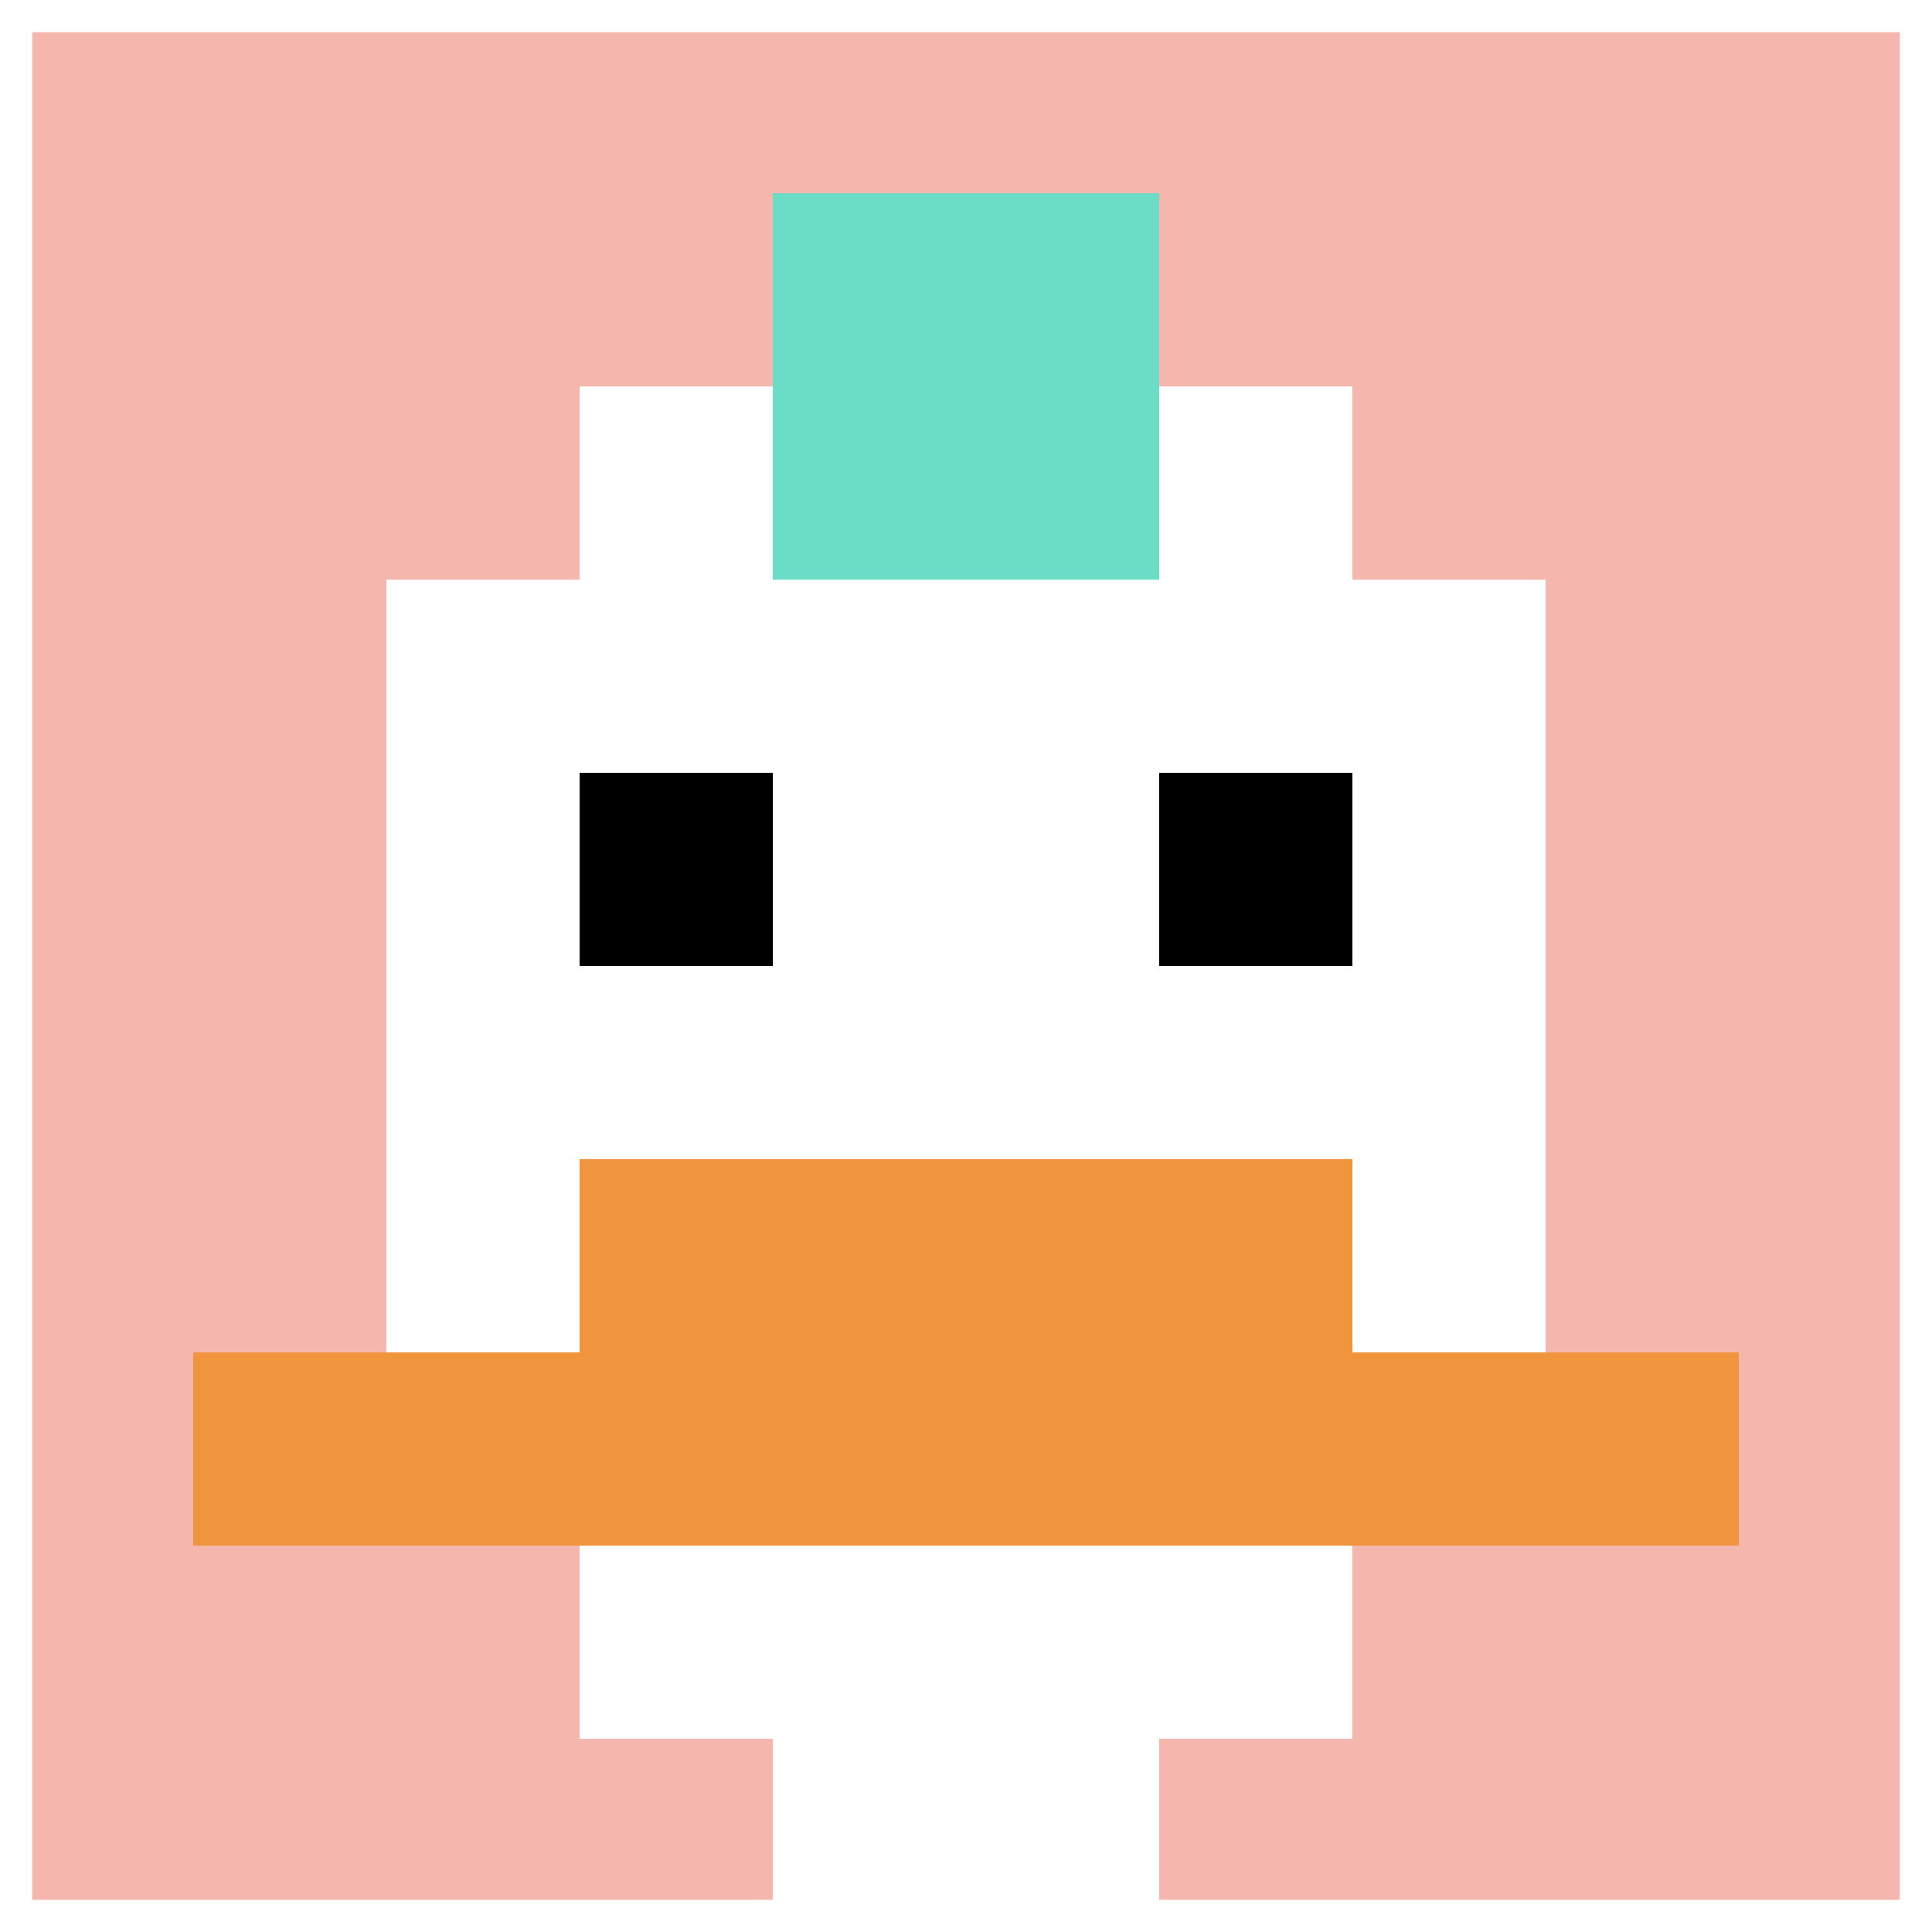
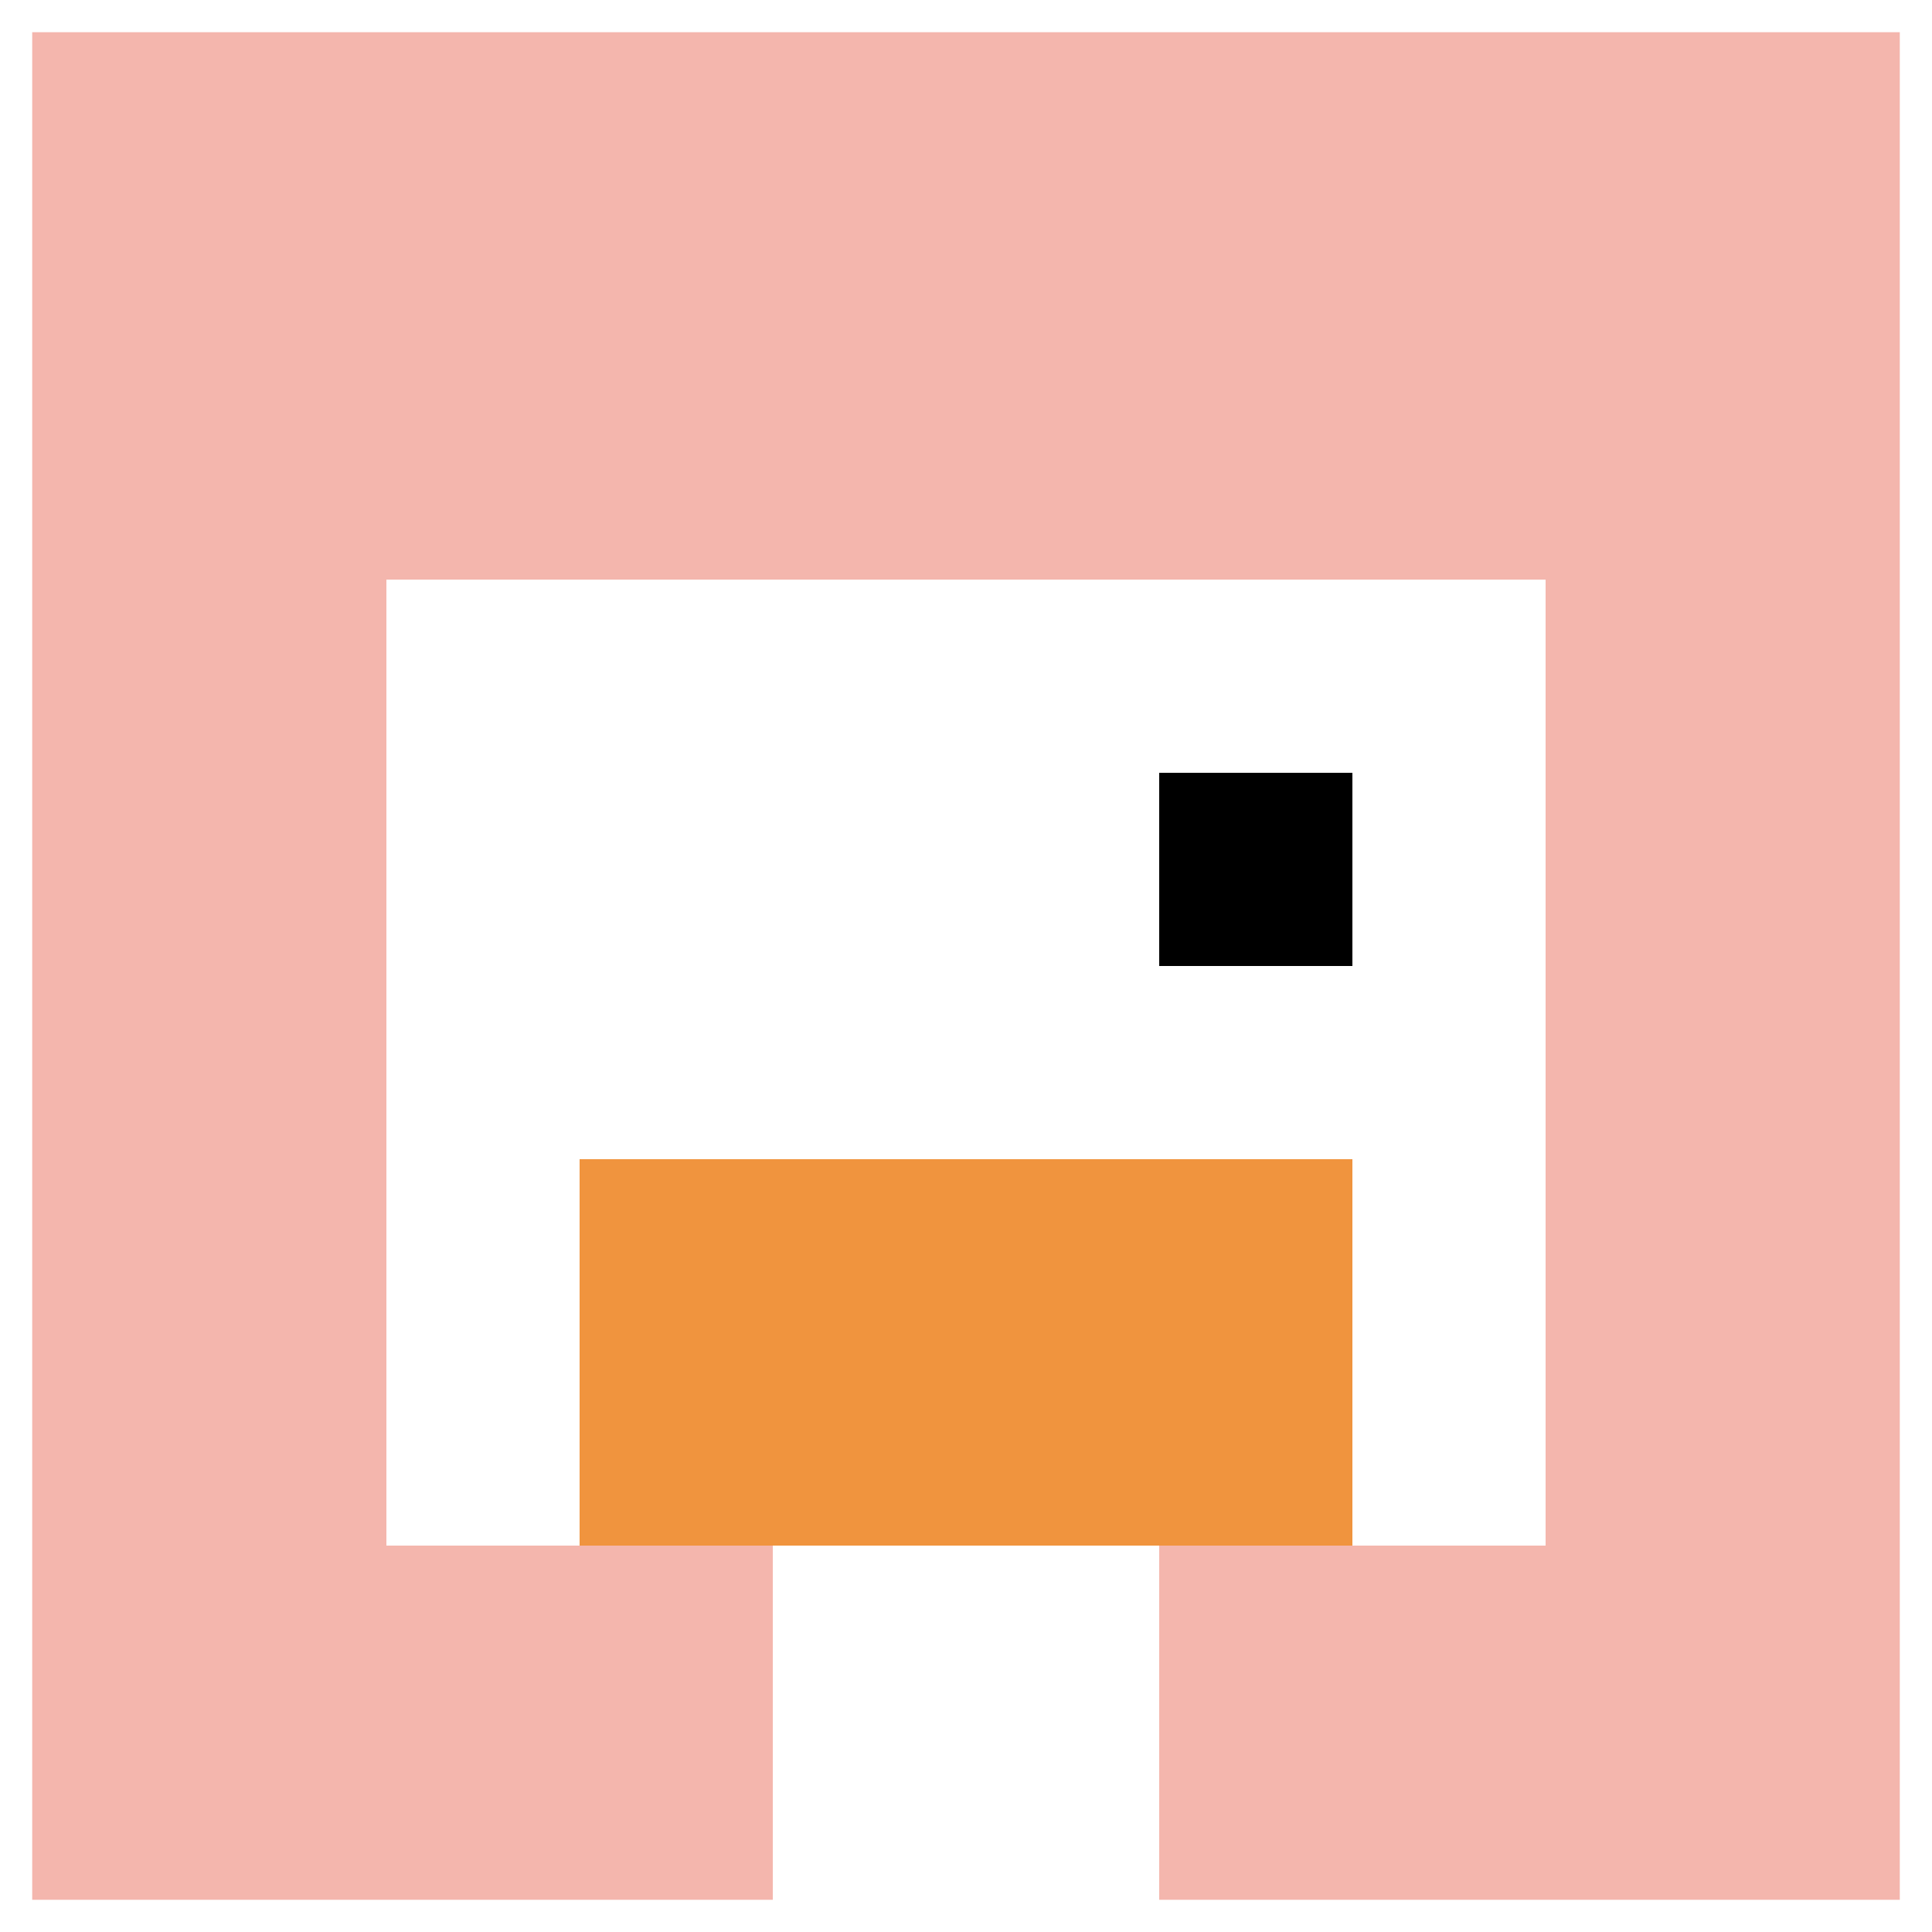
<svg xmlns="http://www.w3.org/2000/svg" version="1.1" width="1255" height="1255">
  <title>'goose-pfp-65536' by Dmitri Cherniak</title>
  <desc>seed=65536
backgroundColor=#ffffff
padding=17
innerPadding=0
timeout=100
dimension=1
border=true
Save=function(){return n.handleSave()}
frame=2020

Rendered at Sun Sep 15 2024 21:13:52 GMT+0800 (中国标准时间)
Generated in &lt;1ms
</desc>
  <defs />
-   <rect width="100%" height="100%" fill="#ffffff" />
  <g>
    <g id="0-0">
      <rect x="0" y="0" height="1255" width="1255" fill="#F4B6AD" />
      <g>
-         <rect id="0-0-3-2-4-7" x="376.5" y="251" width="502" height="878.5" fill="#ffffff" />
        <rect id="0-0-2-3-6-5" x="251" y="376.5" width="753" height="627.5" fill="#ffffff" />
        <rect id="0-0-4-8-2-2" x="502" y="1004" width="251" height="251" fill="#ffffff" />
-         <rect id="0-0-1-7-8-1" x="125.5" y="878.5" width="1004" height="125.5" fill="#F0943E" />
        <rect id="0-0-3-6-4-2" x="376.5" y="753" width="502" height="251" fill="#F0943E" />
-         <rect id="0-0-3-4-1-1" x="376.5" y="502" width="125.5" height="125.5" fill="#000000" />
        <rect id="0-0-6-4-1-1" x="753" y="502" width="125.5" height="125.5" fill="#000000" />
-         <rect id="0-0-4-1-2-2" x="502" y="125.5" width="251" height="251" fill="#6BDCC5" />
      </g>
      <rect x="0" y="0" stroke="white" stroke-width="41.833" height="1255" width="1255" fill="none" />
    </g>
  </g>
</svg>